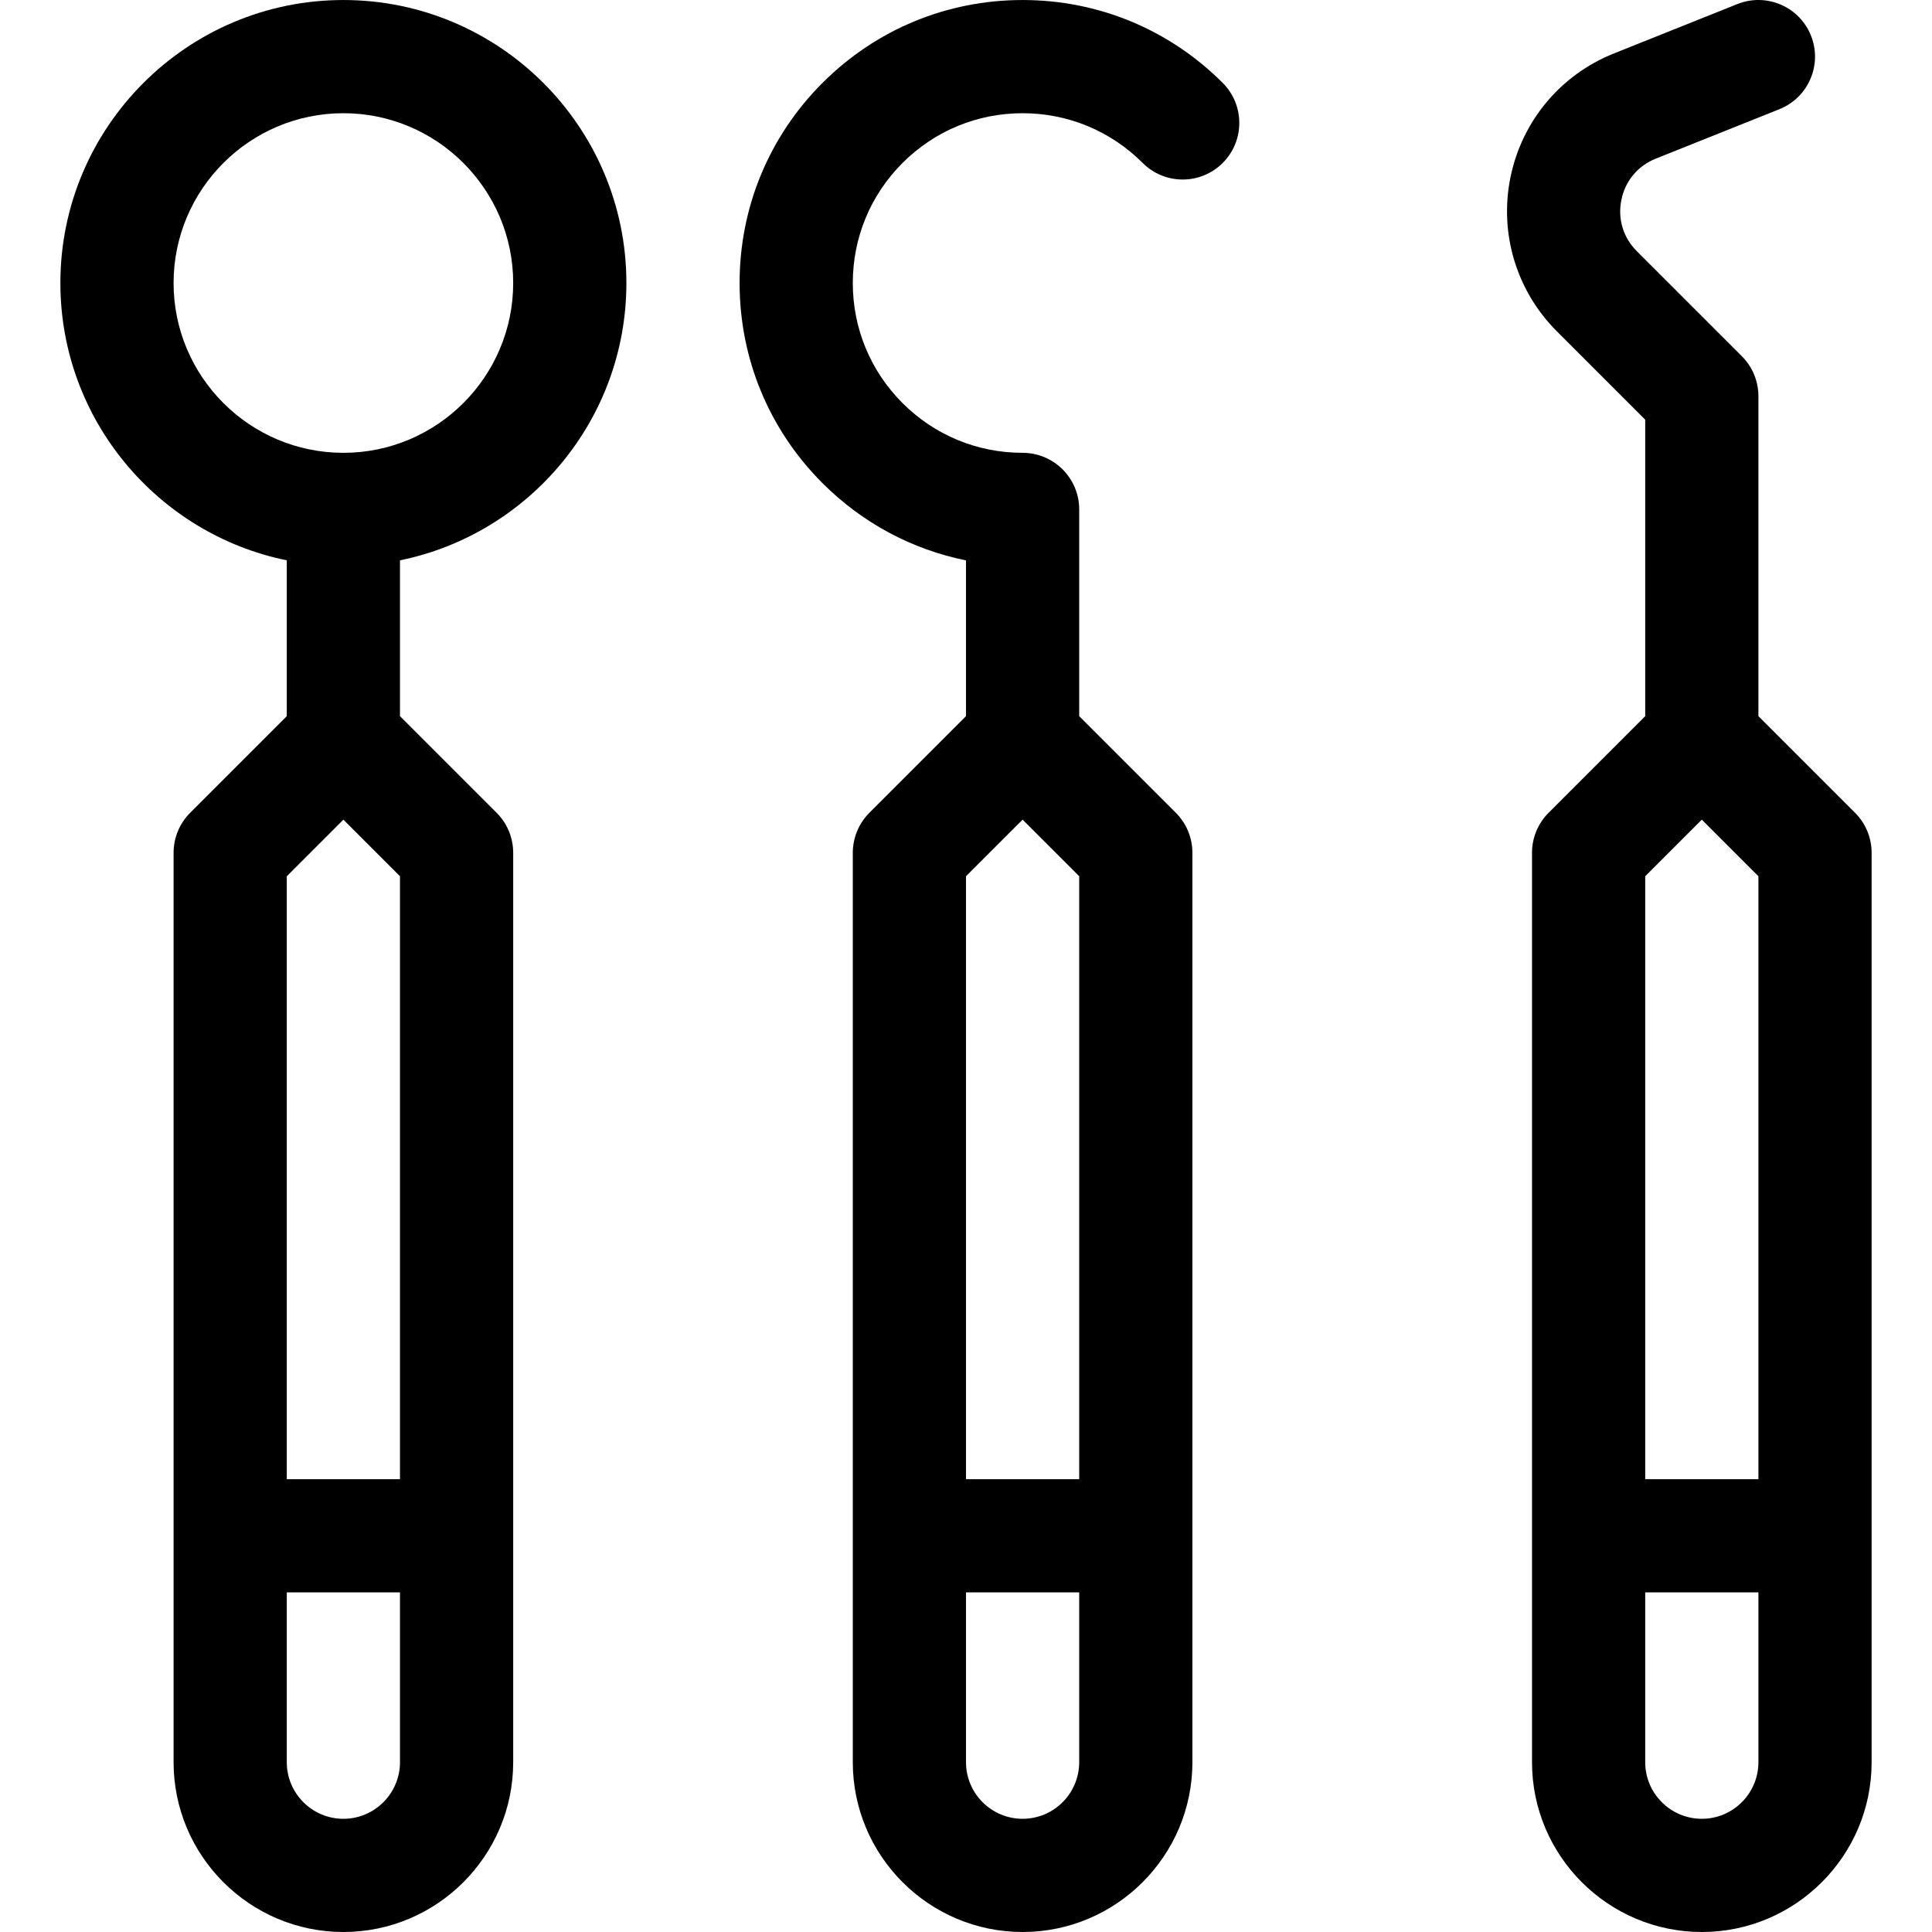
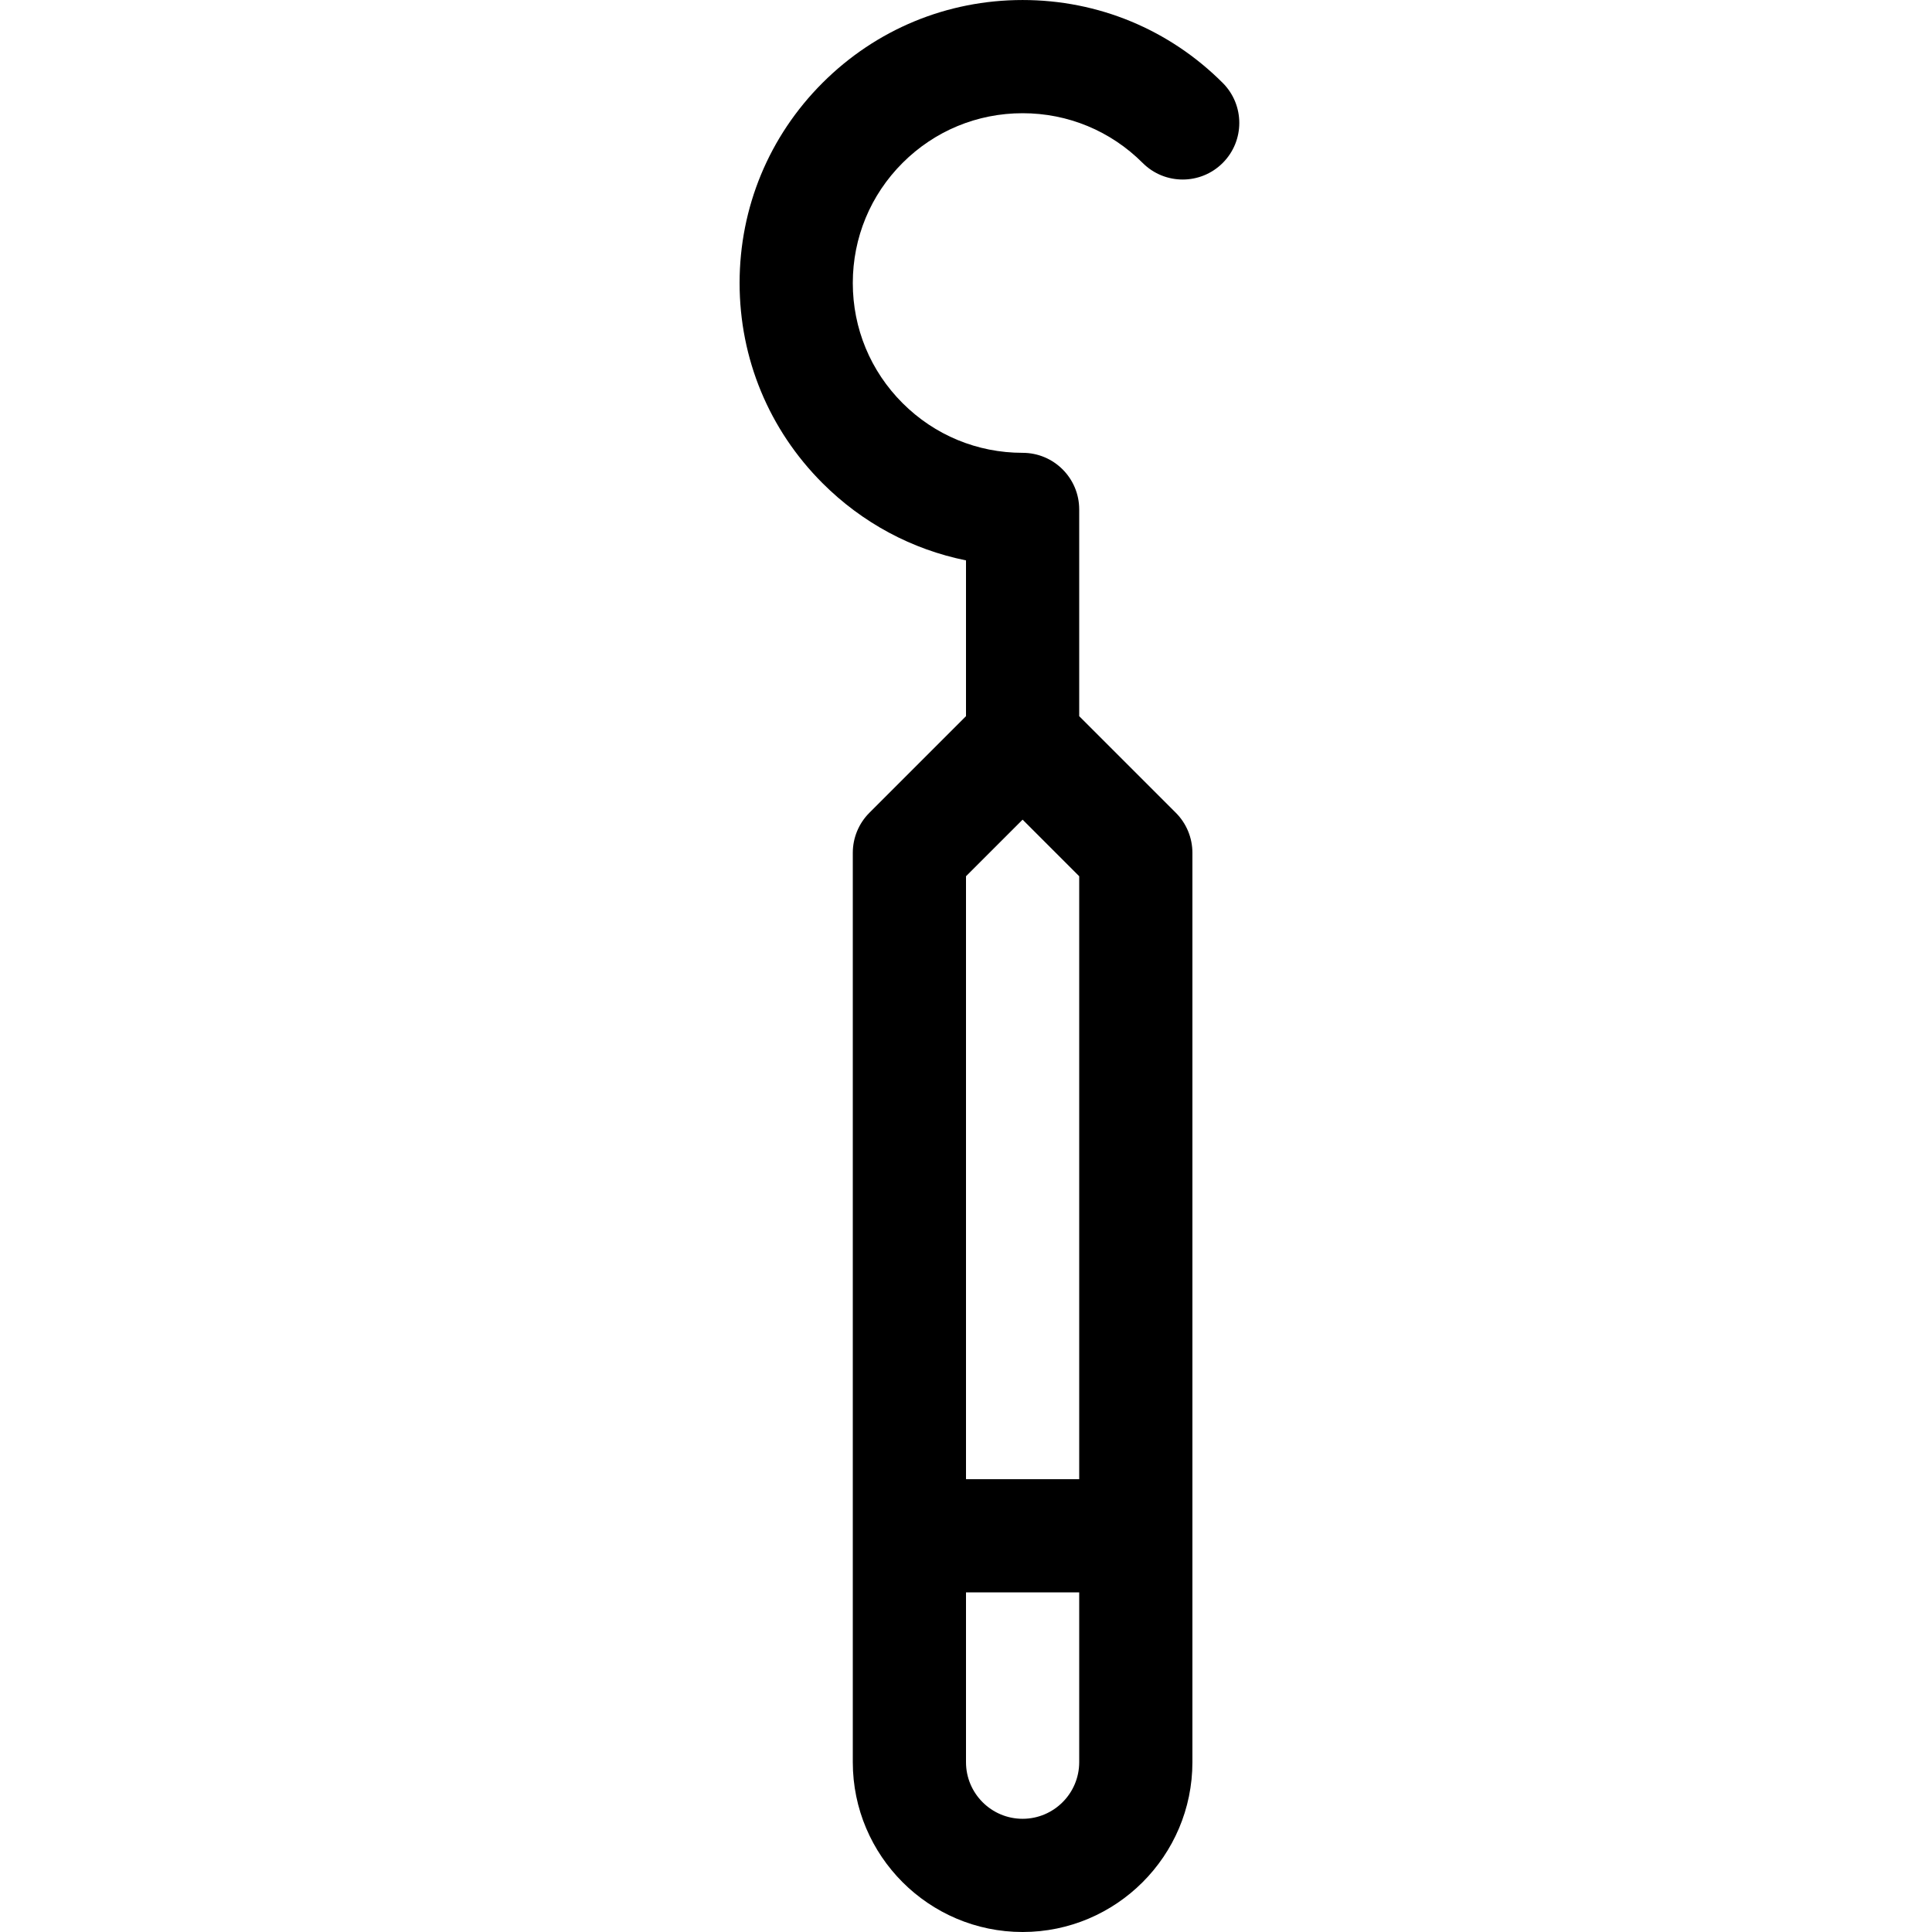
<svg xmlns="http://www.w3.org/2000/svg" version="1.1" id="Capa_1" x="0px" y="0px" viewBox="0 0 512 512" style="enable-background:new 0 0 512 512;" xml:space="preserve">
  <g>
    <g>
-       <path d="M166.001,75.003c0-41.355-33.645-74.999-74.999-74.999S16.002,33.649,16.002,75.003c0,36.219,25.808,66.521,60,73.49 v41.296l-25.606,25.606c-2.813,2.813-4.394,6.628-4.394,10.607V467c0,24.813,20.187,45,45,45s45-20.187,45-45V226.002 c0-3.978-1.581-7.793-4.394-10.607l-25.606-25.606v-41.296C140.193,141.526,166.001,111.223,166.001,75.003z M106.001,467 c0,8.271-6.729,15-15,15s-15-6.729-15-15v-45h30V467z M106.001,392.001h-30V232.215l15-15l15,15V392.001z M91.001,120.003 c-24.813,0-45-20.187-45-45s20.187-45,45-45s45,20.187,45,45S115.814,120.003,91.001,120.003z" />
-     </g>
+       </g>
  </g>
  <g>
    <g>
      <path d="M271,30.004c12.02,0,23.32,4.681,31.82,13.18c5.857,5.858,15.355,5.858,21.213,0c5.858-5.858,5.858-15.355,0-21.213 C309.867,7.805,291.033,0.004,271,0.004c-20.034,0-38.868,7.801-53.033,21.967s-21.967,33-21.967,53.033 s7.801,38.867,21.967,53.033c10.561,10.561,23.719,17.579,38.033,20.47v41.284l-25.606,25.606 c-2.813,2.813-4.394,6.628-4.394,10.607V467c0,24.813,20.187,45,45,45s45-20.187,45-45V226.002c0-3.978-1.581-7.793-4.394-10.607 L286,189.79v-54.787c0-8.284-6.716-15-15-15c-12.02,0-23.321-4.681-31.82-13.18c-8.499-8.499-13.18-19.8-13.18-31.82 c0-12.02,4.681-23.321,13.18-31.82C247.68,34.685,258.98,30.004,271,30.004z M286,467c0,8.271-6.729,15-15,15s-15-6.729-15-15v-45 h30V467z M286,232.215v159.786h-30V232.215l15-15L286,232.215z" />
    </g>
  </g>
  <g>
    <g>
-       <path d="M491.604,215.395l-25.606-25.606v-84.786c0-3.978-1.581-7.794-4.394-10.607l-27.83-27.829 c-3.629-3.629-5.119-8.594-4.087-13.622s4.357-9.005,9.123-10.911l32.758-13.103c7.692-3.077,11.433-11.806,8.356-19.498 C476.848,1.741,468.117-2,460.427,1.077L427.67,14.18c-14.087,5.635-24.318,17.872-27.368,32.734 c-3.051,14.862,1.533,30.139,12.261,40.867l23.436,23.436v78.573l-25.606,25.606c-2.813,2.813-4.394,6.628-4.394,10.607V467 c0,24.813,20.187,45,45,45c24.813,0,45-20.187,45-45V226.002C495.998,222.024,494.417,218.209,491.604,215.395z M465.998,467 c0,8.271-6.729,15-15,15s-15-6.729-15-15v-45h30V467z M465.998,392.001h-30V232.215l15-15l15,15V392.001z" />
-     </g>
+       </g>
  </g>
  <g> </g>
  <g> </g>
  <g> </g>
  <g> </g>
  <g> </g>
  <g> </g>
  <g> </g>
  <g> </g>
  <g> </g>
  <g> </g>
  <g> </g>
  <g> </g>
  <g> </g>
  <g> </g>
  <g> </g>
</svg>